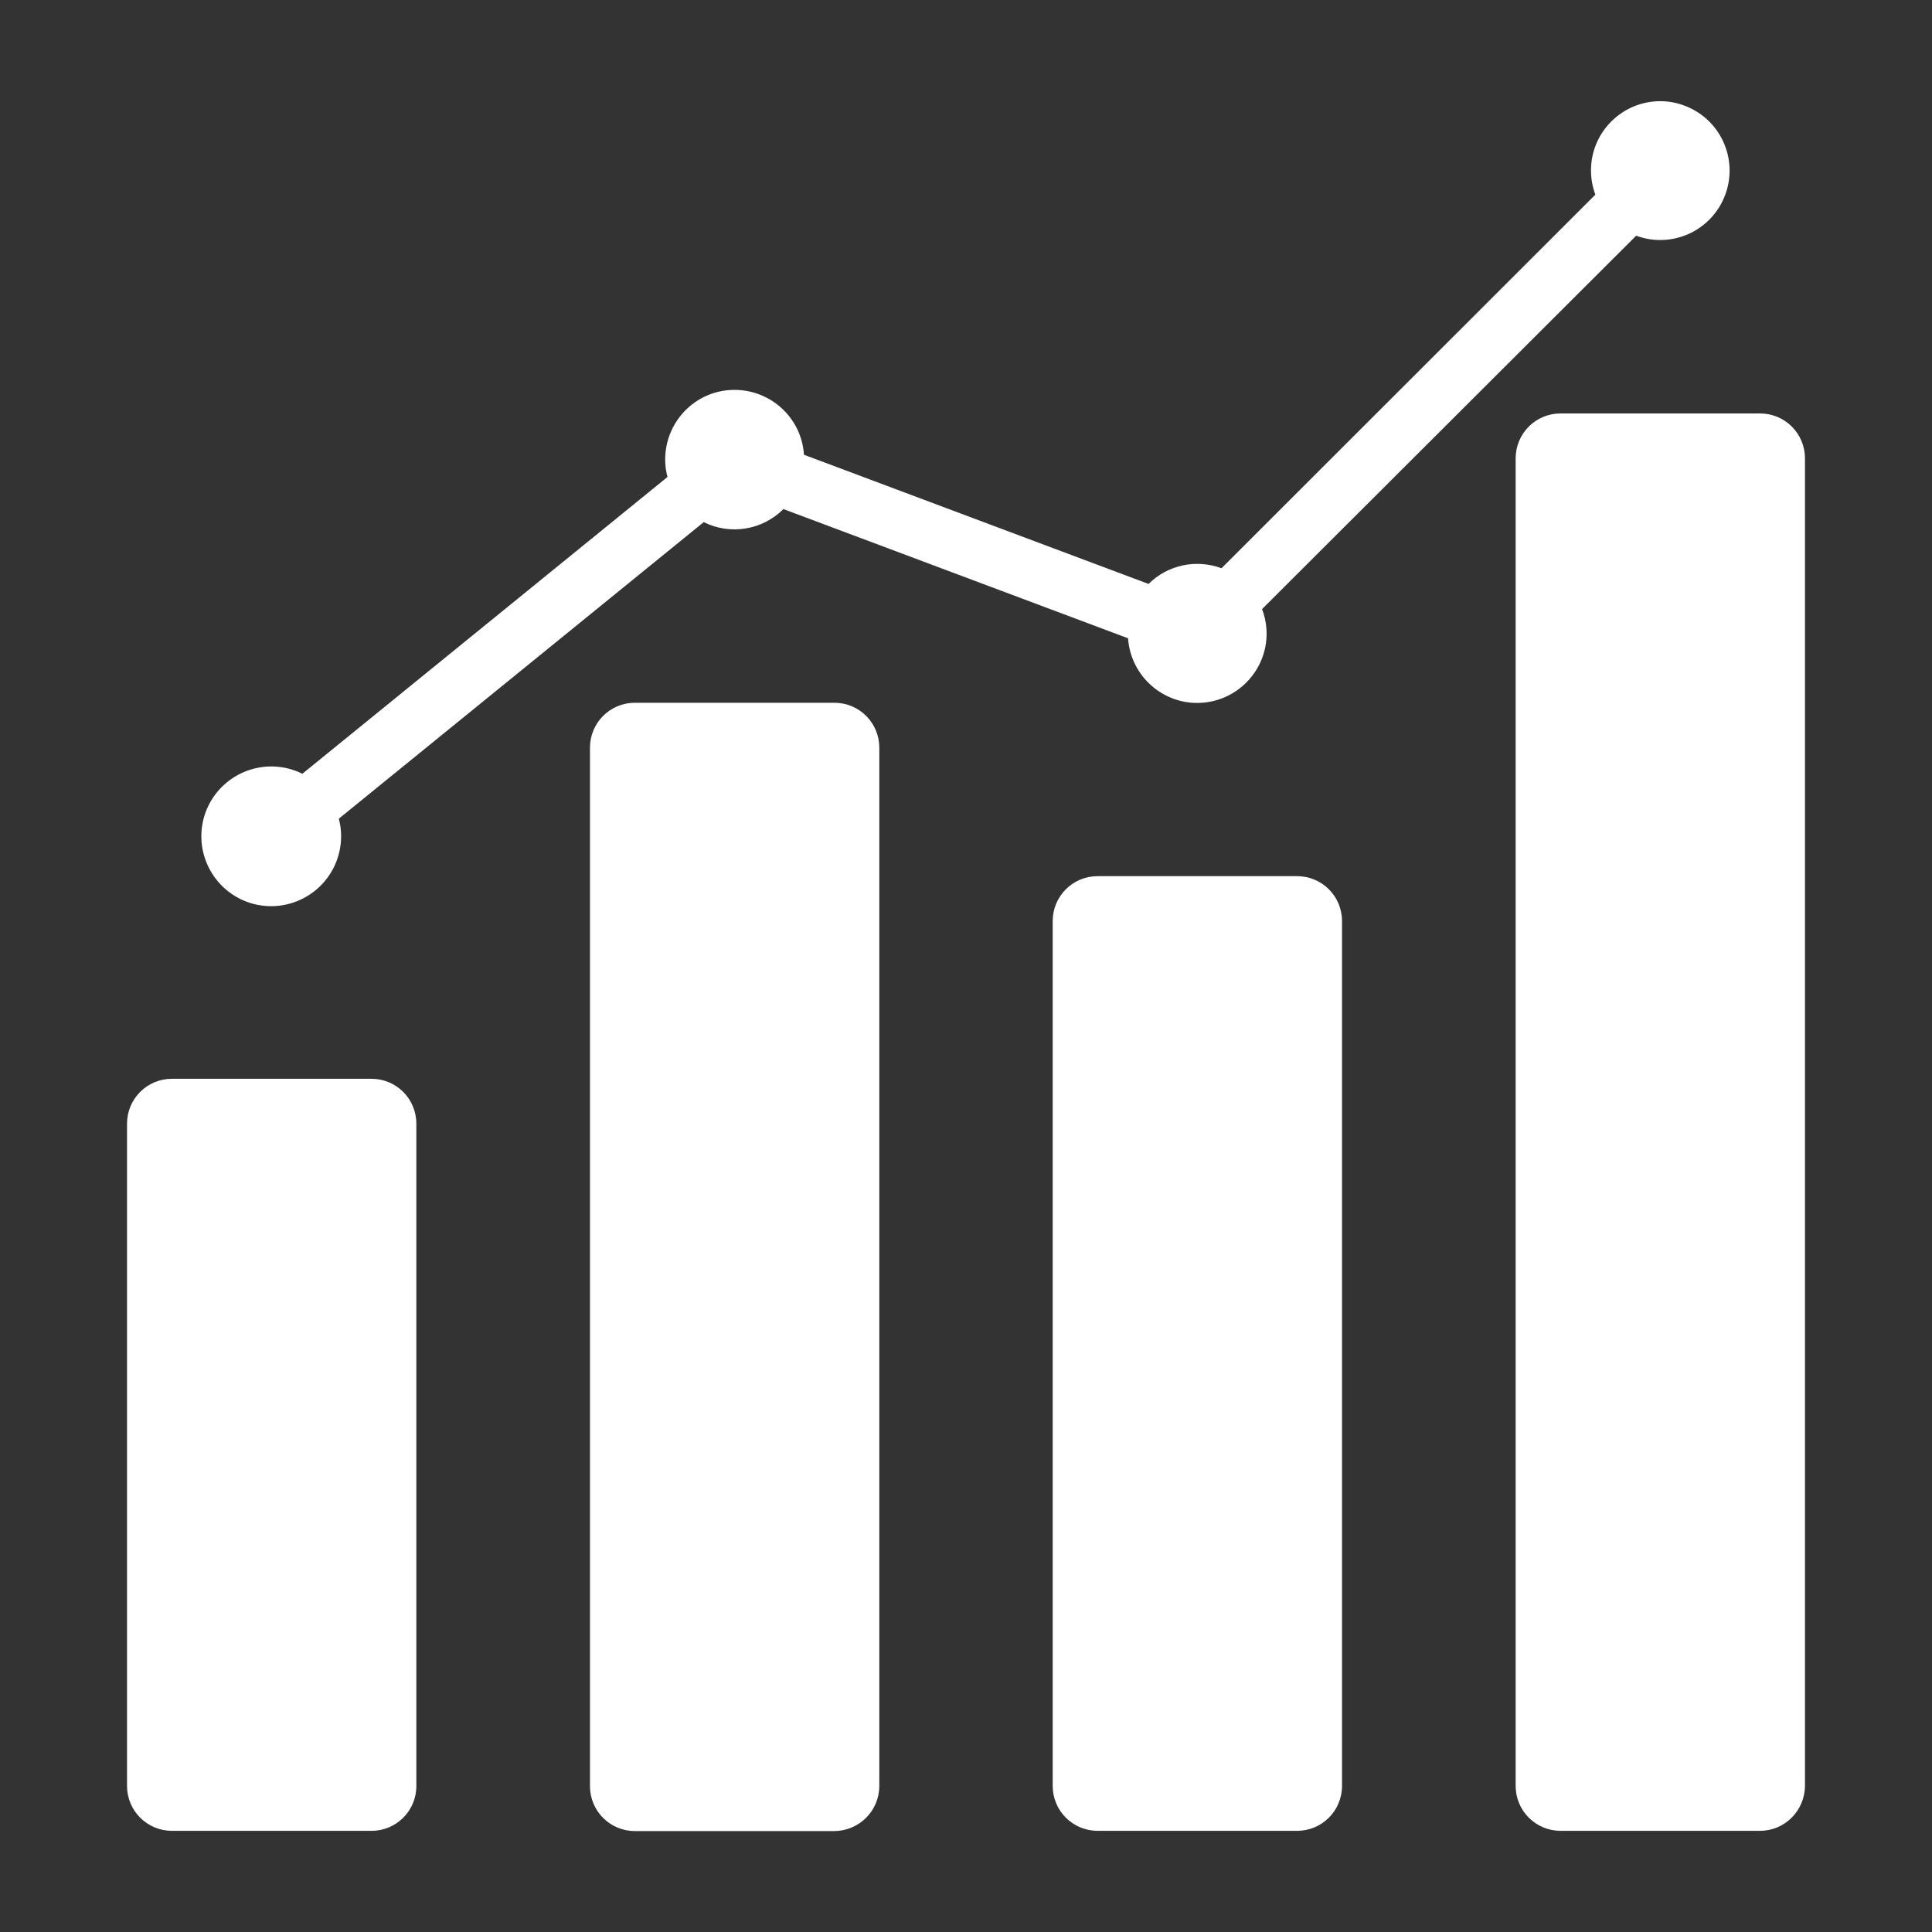
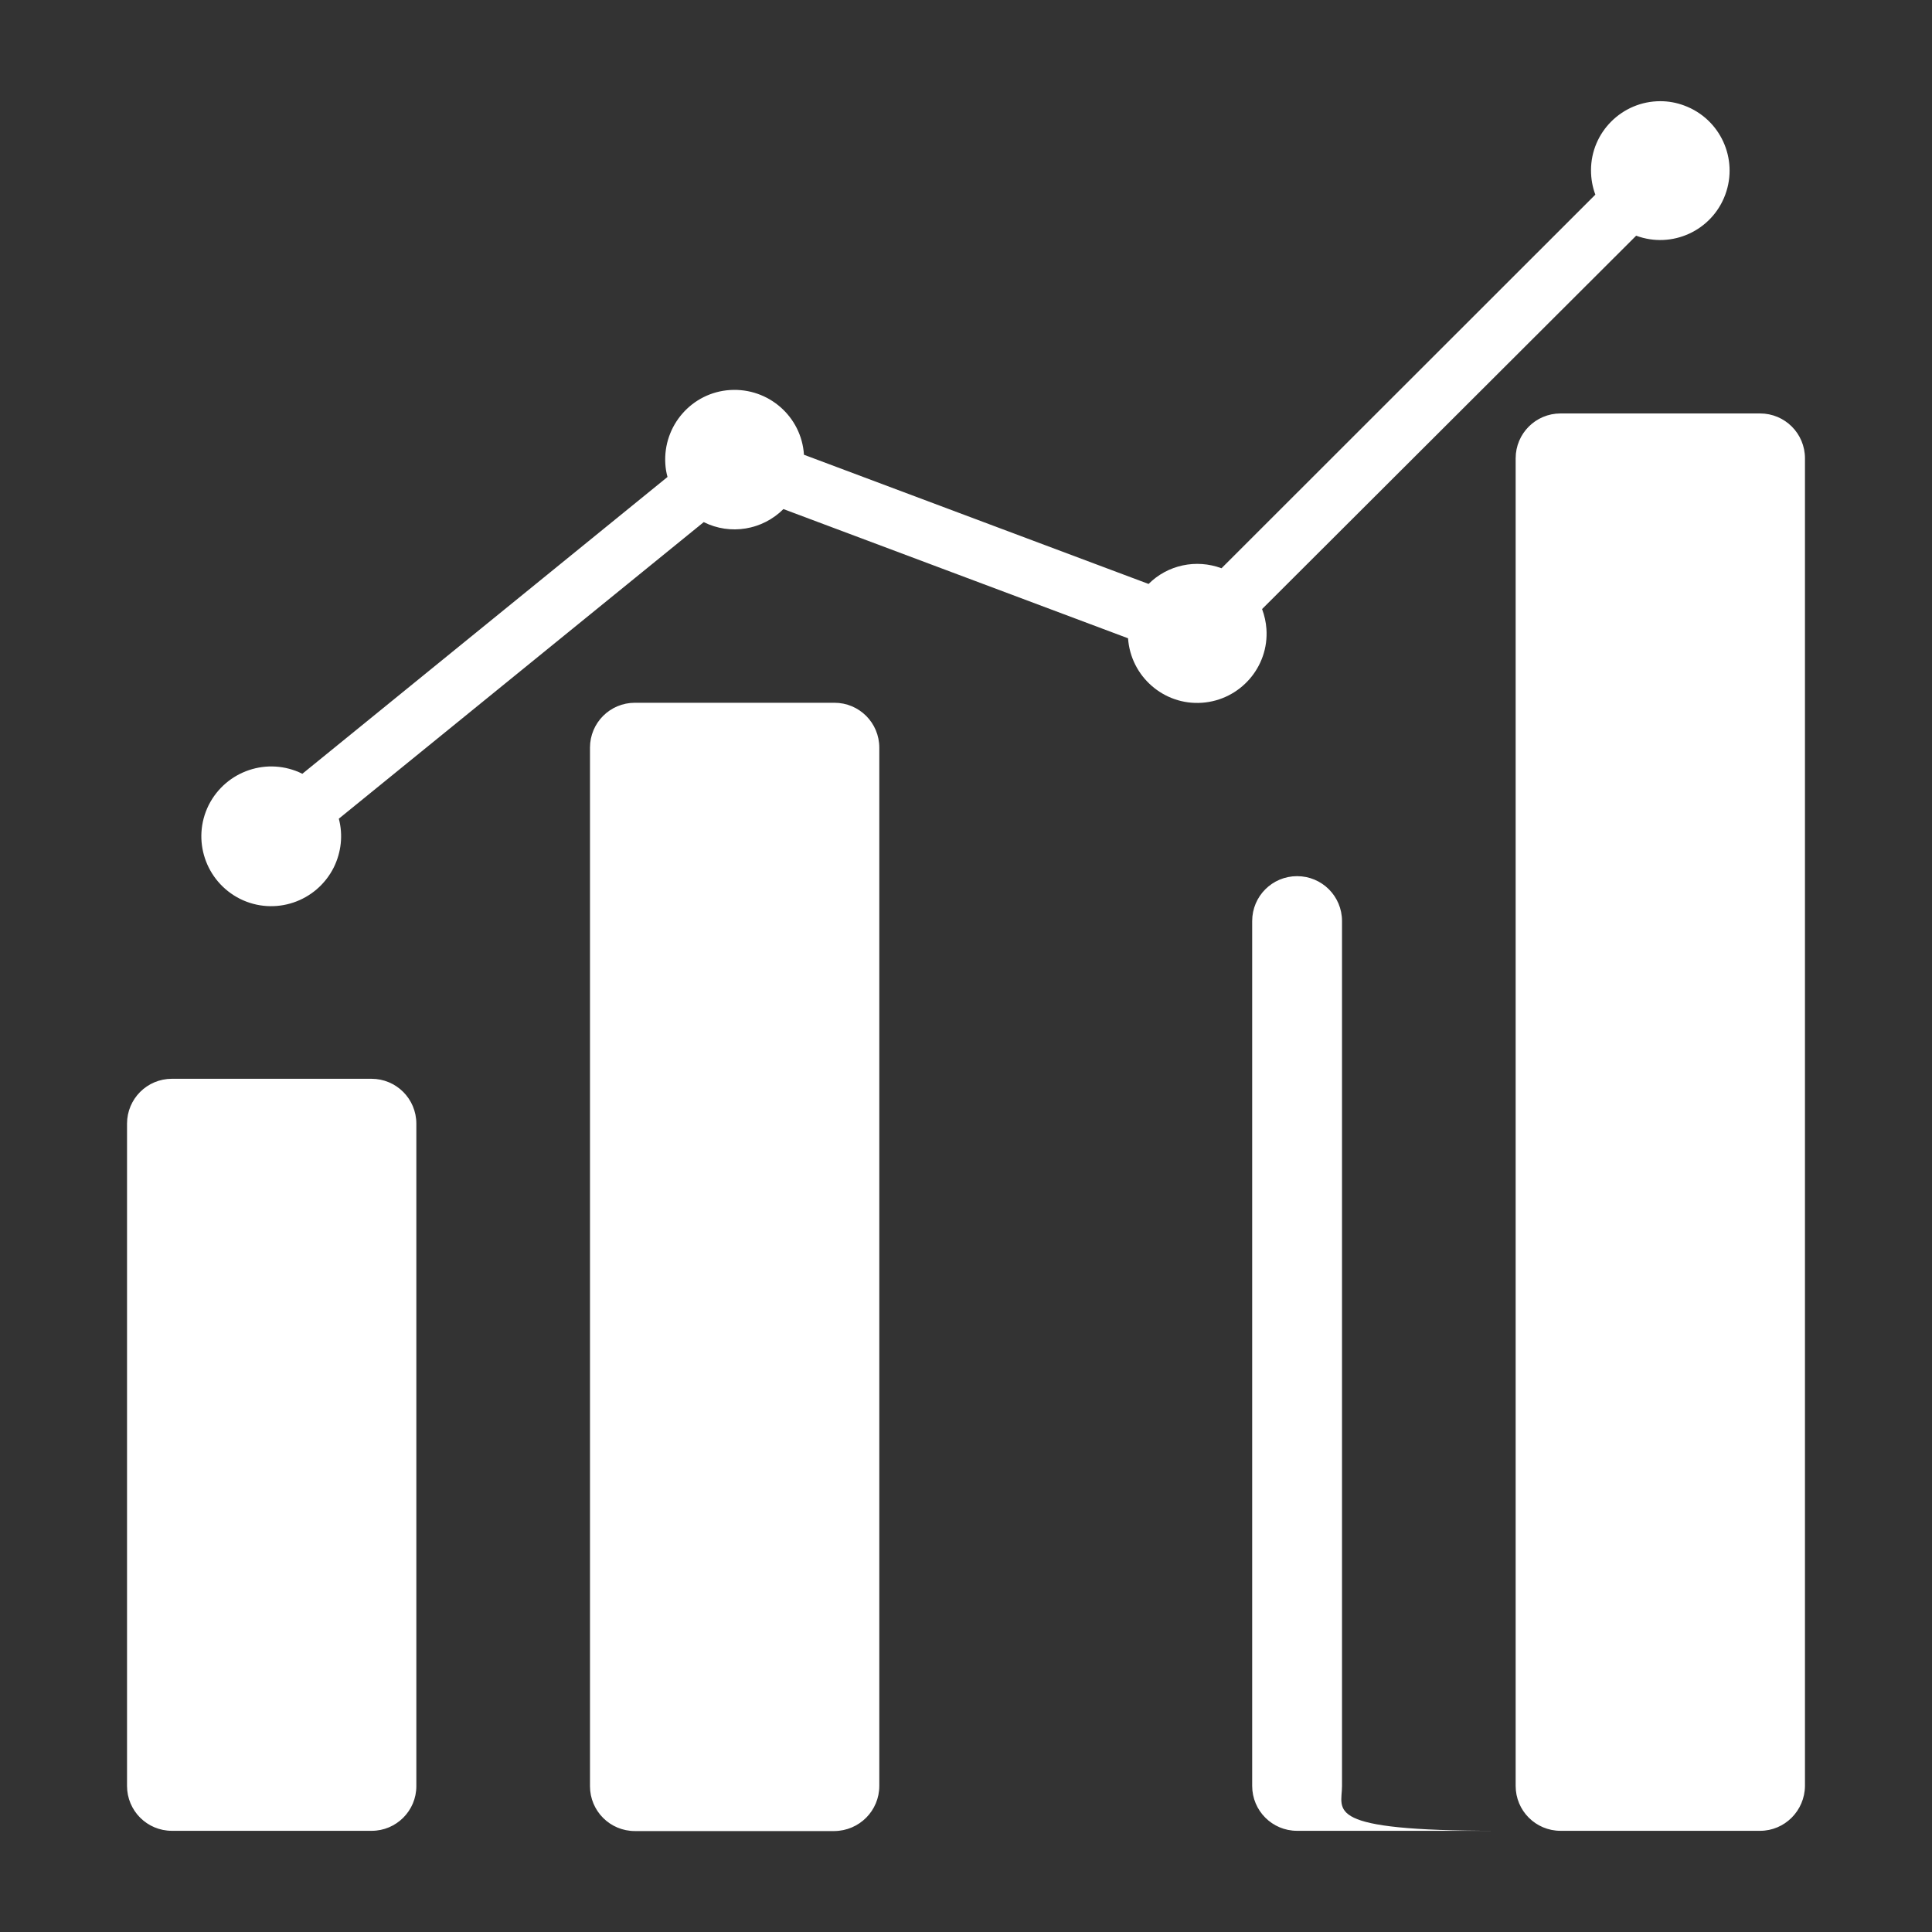
<svg xmlns="http://www.w3.org/2000/svg" version="1.1" id="Layer_1" x="0px" y="0px" viewBox="0 0 800 800" style="enable-background:new 0 0 800 800;" xml:space="preserve">
  <rect x="0" y="0" width="800" height="800" fill="#333333" stroke="none" />
  <style type="text/css">
	.st0{fill:#FFFFFF;}
</style>
  <title>Artboard 3</title>
-   <path class="st0" d="M153.9,758.1H71.2c-10.3,0-18.6-8.3-18.6-18.6l0,0V465.3c0-10.3,8.3-18.6,18.6-18.6h0h82.6  c10.3,0,18.6,8.3,18.6,18.6l0,0v274.3C172.4,749.8,164.1,758.1,153.9,758.1z M364.1,739.5V309.6c0-10.3-8.3-18.6-18.6-18.6  c0,0,0,0,0,0h-82.6c-10.3,0-18.6,8.3-18.6,18.6c0,0,0,0,0,0v430c0,10.3,8.3,18.6,18.6,18.6c0,0,0,0,0,0h82.6  C355.8,758.1,364.1,749.8,364.1,739.5L364.1,739.5L364.1,739.5z M555.7,739.5V381.4c0-10.3-8.3-18.6-18.6-18.6l0,0h-82.6  c-10.3,0-18.6,8.3-18.6,18.6c0,0,0,0,0,0v358.1c0,10.3,8.3,18.6,18.6,18.6c0,0,0,0,0,0h82.6C547.4,758.1,555.7,749.8,555.7,739.5  L555.7,739.5L555.7,739.5z M747.4,739.5V189.8c0-10.3-8.3-18.6-18.6-18.6l0,0h-82.6c-10.3,0-18.6,8.3-18.6,18.6v0v549.7  c0,10.3,8.3,18.6,18.6,18.6l0,0h82.6C739,758.1,747.3,749.8,747.4,739.5L747.4,739.5z M687.5,41.9c-15.8,0-28.7,12.8-28.7,28.6  c0,3.5,0.6,6.9,1.8,10.1L505.8,235.3c-10.5-3.9-22.3-1.4-30.2,6.5l-142.7-53.5c-1-15.8-14.7-27.8-30.6-26.8  c-15.8,1-27.8,14.7-26.8,30.6c0.1,1.8,0.4,3.6,0.9,5.4L125.2,320.4c-14.3-7.1-31.6-1.3-38.8,13c-7.1,14.3-1.3,31.6,13,38.8  c14.3,7.1,31.6,1.3,38.8-13c3.1-6.3,3.9-13.4,2.1-20.2l151.1-122.8c11,5.5,24.3,3.3,33-5.4l142.7,53.5c1.1,15.8,14.8,27.8,30.6,26.7  c15.8-1.1,27.8-14.8,26.7-30.6c-0.2-2.8-0.8-5.5-1.8-8.2L677.5,97.6c14.9,5.5,31.4-2.1,36.9-17c5.5-14.9-2.1-31.4-17-36.9  C694.2,42.5,690.9,41.9,687.5,41.9L687.5,41.9z" />
+   <path class="st0" d="M153.9,758.1H71.2c-10.3,0-18.6-8.3-18.6-18.6l0,0V465.3c0-10.3,8.3-18.6,18.6-18.6h0h82.6  c10.3,0,18.6,8.3,18.6,18.6l0,0v274.3C172.4,749.8,164.1,758.1,153.9,758.1z M364.1,739.5V309.6c0-10.3-8.3-18.6-18.6-18.6  c0,0,0,0,0,0h-82.6c-10.3,0-18.6,8.3-18.6,18.6c0,0,0,0,0,0v430c0,10.3,8.3,18.6,18.6,18.6c0,0,0,0,0,0h82.6  C355.8,758.1,364.1,749.8,364.1,739.5L364.1,739.5L364.1,739.5z M555.7,739.5V381.4c0-10.3-8.3-18.6-18.6-18.6l0,0c-10.3,0-18.6,8.3-18.6,18.6c0,0,0,0,0,0v358.1c0,10.3,8.3,18.6,18.6,18.6c0,0,0,0,0,0h82.6C547.4,758.1,555.7,749.8,555.7,739.5  L555.7,739.5L555.7,739.5z M747.4,739.5V189.8c0-10.3-8.3-18.6-18.6-18.6l0,0h-82.6c-10.3,0-18.6,8.3-18.6,18.6v0v549.7  c0,10.3,8.3,18.6,18.6,18.6l0,0h82.6C739,758.1,747.3,749.8,747.4,739.5L747.4,739.5z M687.5,41.9c-15.8,0-28.7,12.8-28.7,28.6  c0,3.5,0.6,6.9,1.8,10.1L505.8,235.3c-10.5-3.9-22.3-1.4-30.2,6.5l-142.7-53.5c-1-15.8-14.7-27.8-30.6-26.8  c-15.8,1-27.8,14.7-26.8,30.6c0.1,1.8,0.4,3.6,0.9,5.4L125.2,320.4c-14.3-7.1-31.6-1.3-38.8,13c-7.1,14.3-1.3,31.6,13,38.8  c14.3,7.1,31.6,1.3,38.8-13c3.1-6.3,3.9-13.4,2.1-20.2l151.1-122.8c11,5.5,24.3,3.3,33-5.4l142.7,53.5c1.1,15.8,14.8,27.8,30.6,26.7  c15.8-1.1,27.8-14.8,26.7-30.6c-0.2-2.8-0.8-5.5-1.8-8.2L677.5,97.6c14.9,5.5,31.4-2.1,36.9-17c5.5-14.9-2.1-31.4-17-36.9  C694.2,42.5,690.9,41.9,687.5,41.9L687.5,41.9z" />
</svg>